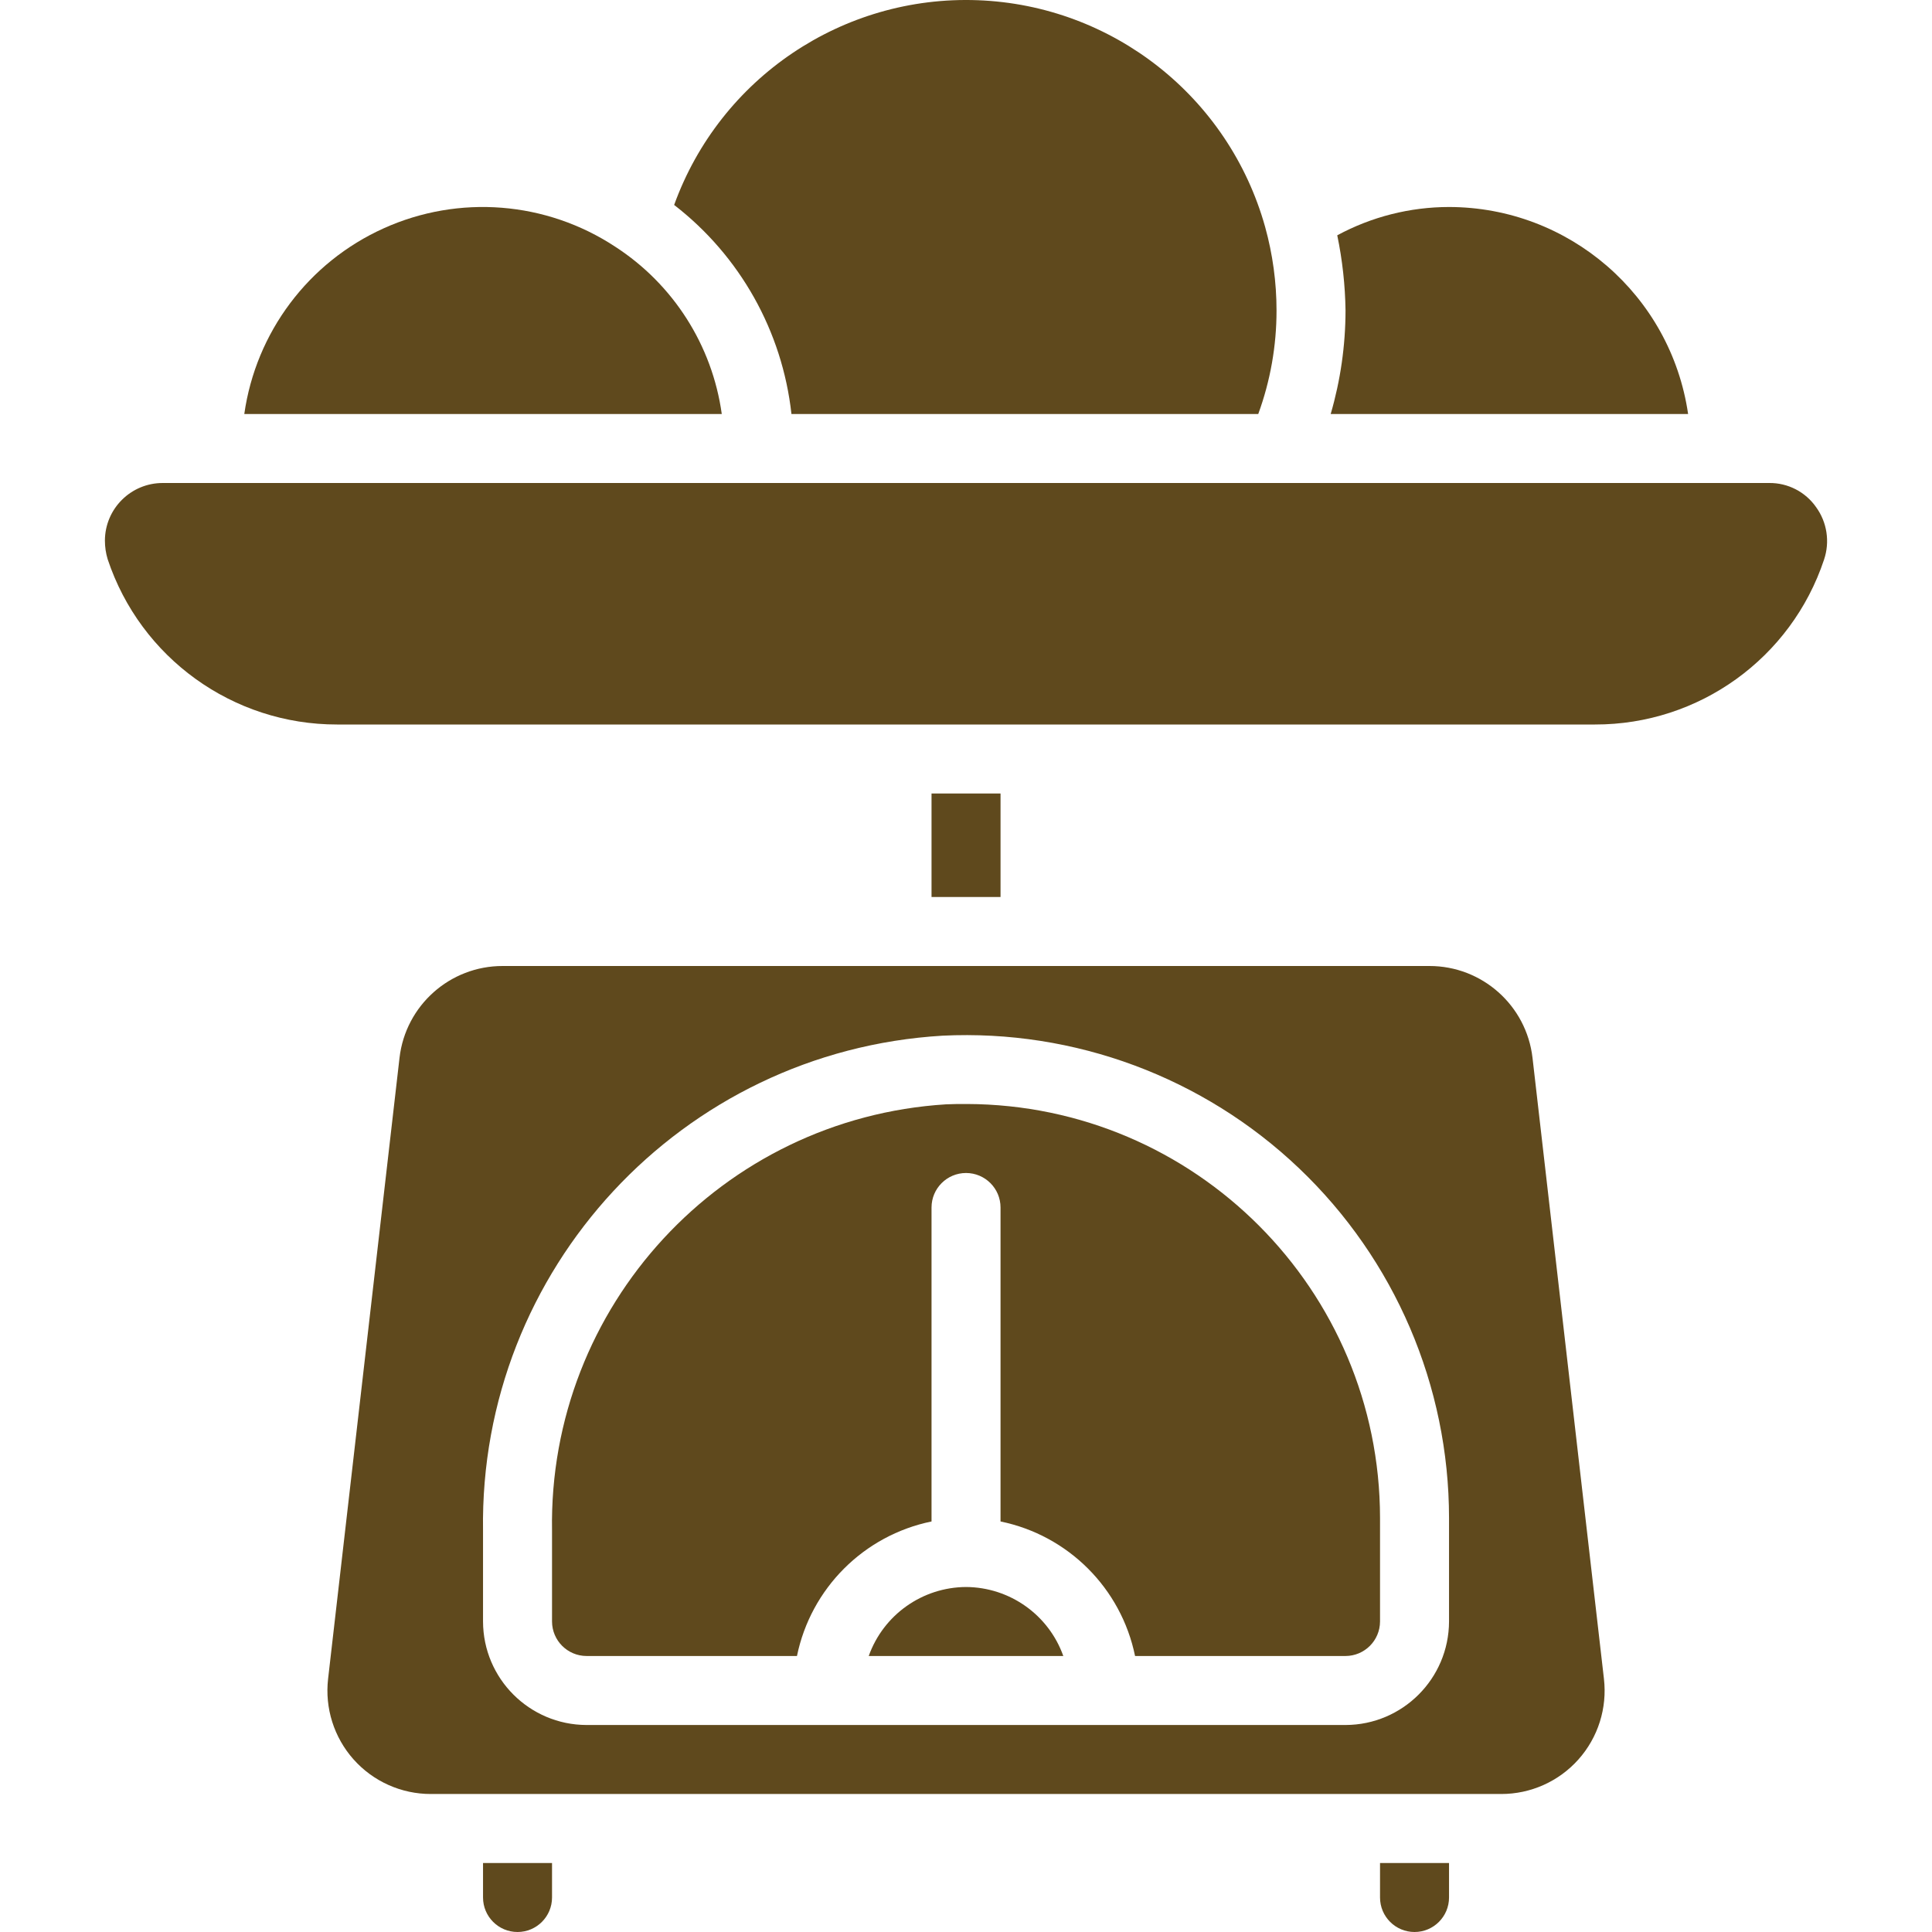
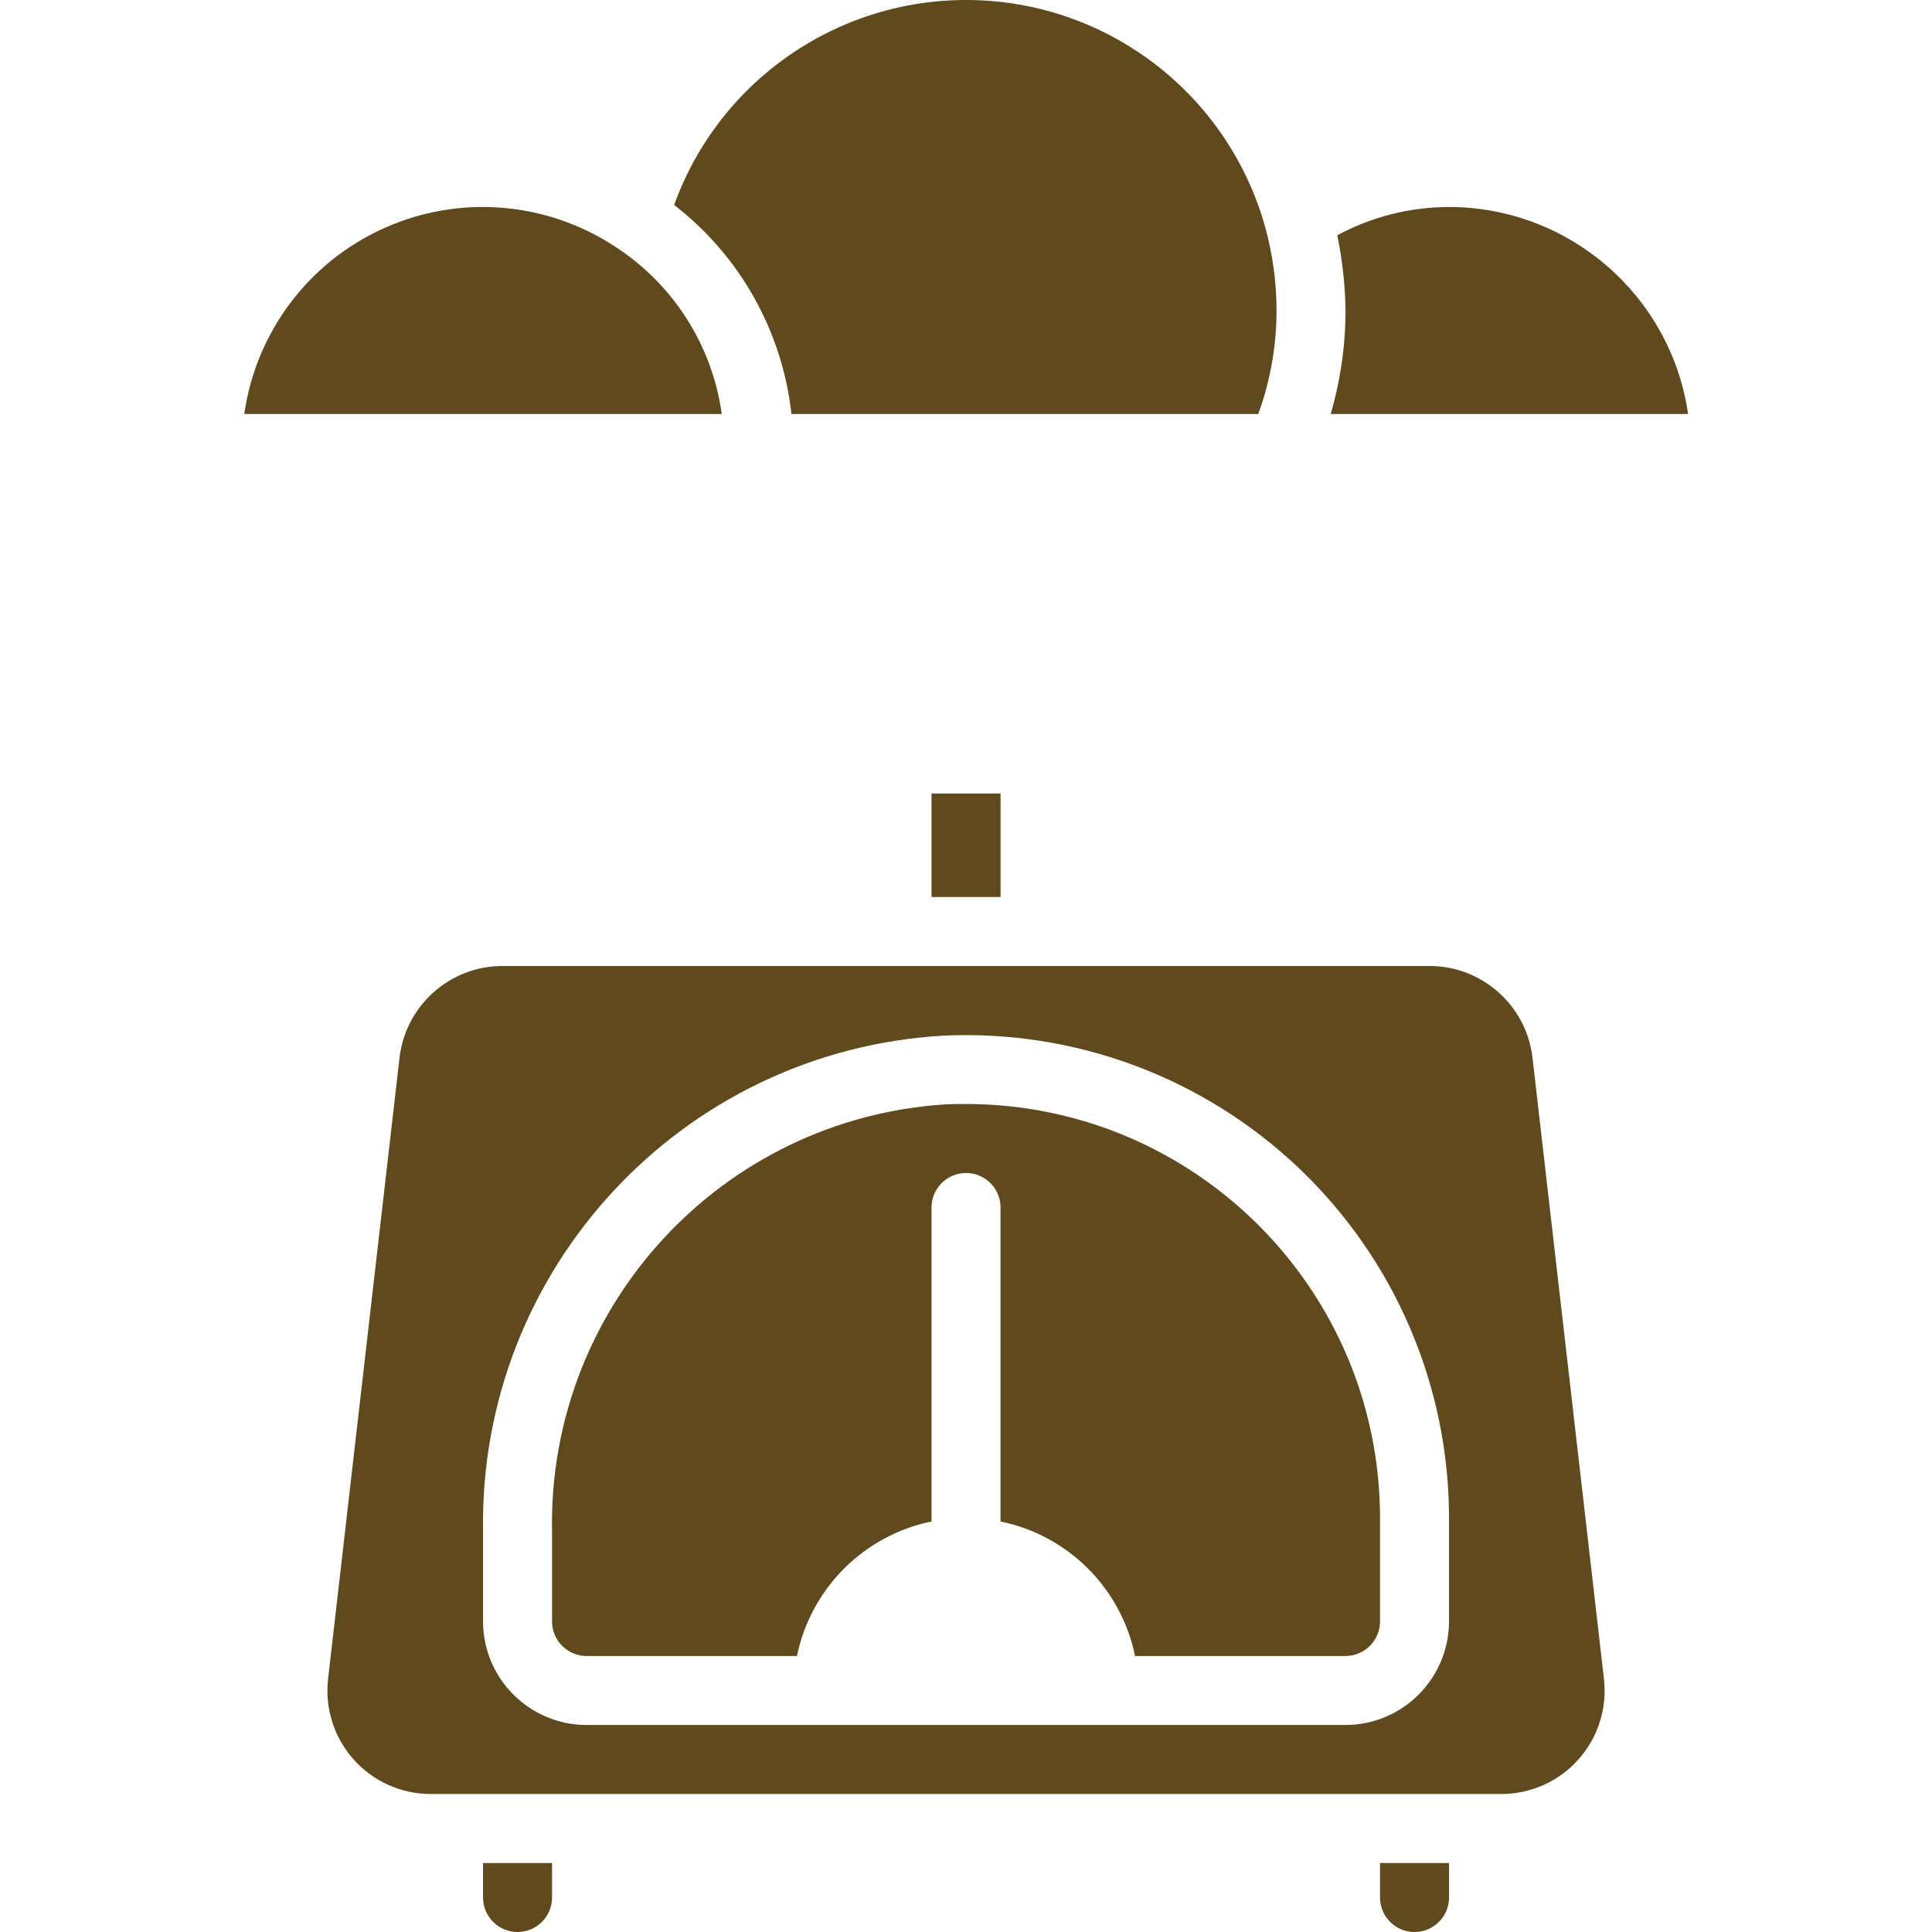
<svg xmlns="http://www.w3.org/2000/svg" width="63" height="63" viewBox="0 0 63 63" fill="none">
  <g clip-path="url(#clip0_4397_1001)">
    <path d="M45.001 61.875C45.001 62.496 45.504 63 46.126 63C46.747 63 47.251 62.496 47.251 61.875V60.75H45.001V61.875Z" fill="#5F491D" />
    <path d="M15.751 61.875C15.751 62.496 16.255 63 16.876 63C17.497 63 18.001 62.496 18.001 61.875V60.75H15.751V61.875Z" fill="#5F491D" />
-     <path d="M20.06 8.044C17.812 6.564 14.964 6.338 12.512 7.445C10.059 8.551 8.344 10.836 7.966 13.5H23.536C23.225 11.262 21.956 9.271 20.06 8.044Z" fill="#5F491D" />
+     <path d="M20.06 8.044C17.812 6.564 14.964 6.338 12.512 7.445C10.059 8.551 8.344 10.836 7.966 13.5H23.536C23.225 11.262 21.956 9.271 20.06 8.044" fill="#5F491D" />
    <path d="M25.808 13.5H41.03C41.425 12.419 41.627 11.276 41.626 10.125C41.626 9.205 41.501 8.289 41.255 7.402C40.071 3.161 36.282 0.172 31.882 0.007C27.482 -0.157 23.48 2.541 21.983 6.683C24.13 8.342 25.511 10.803 25.808 13.5Z" fill="#5F491D" />
    <path d="M55.047 13.5C54.482 9.628 51.164 6.755 47.251 6.75C45.978 6.751 44.726 7.068 43.606 7.673C43.774 8.48 43.864 9.301 43.876 10.125C43.874 11.267 43.712 12.403 43.392 13.5L55.047 13.5Z" fill="#5F491D" />
-     <path d="M31.501 51.75C30.075 51.758 28.807 52.657 28.328 54H34.673C34.195 52.657 32.926 51.758 31.501 51.75Z" fill="#5F491D" />
    <path d="M32.626 25.875H30.376V29.25H32.626V25.875Z" fill="#5F491D" />
-     <path d="M59.221 16.538C58.872 16.038 58.3 15.744 57.691 15.75H5.311C4.27 15.747 3.424 16.588 3.421 17.629C3.421 17.835 3.451 18.039 3.511 18.236C4.582 21.457 7.597 23.629 10.992 23.625H52.01C55.399 23.632 58.411 21.464 59.48 18.248C59.675 17.669 59.579 17.032 59.221 16.538Z" fill="#5F491D" />
    <path d="M49.973 34.492C49.775 32.785 48.328 31.498 46.61 31.5H16.392C14.673 31.498 13.227 32.785 13.028 34.492L10.699 54.742C10.588 55.698 10.891 56.656 11.531 57.374C12.172 58.093 13.09 58.502 14.052 58.5H48.949C49.912 58.502 50.829 58.093 51.47 57.374C52.111 56.656 52.413 55.698 52.302 54.742L49.973 34.492ZM47.251 52.875C47.245 54.737 45.737 56.245 43.876 56.25H19.126C17.264 56.245 15.756 54.737 15.751 52.875V49.916C15.622 41.392 22.226 34.278 30.736 33.772C35.04 33.563 39.242 35.126 42.362 38.098C45.483 41.07 47.25 45.191 47.251 49.5V52.875Z" fill="#5F491D" />
    <path d="M31.535 36H31.501C31.287 36 31.062 36 30.848 36.011C23.537 36.466 17.877 42.592 18.001 49.916V52.875C18.003 53.495 18.505 53.998 19.126 54H25.988C26.442 51.792 28.168 50.066 30.376 49.613V39.375C30.376 38.754 30.88 38.25 31.501 38.25C32.122 38.25 32.626 38.754 32.626 39.375V49.613C34.834 50.066 36.56 51.792 37.013 54H43.876C44.496 53.998 44.999 53.496 45.001 52.875V49.5C44.995 42.06 38.975 36.025 31.535 36Z" fill="#5F491D" />
  </g>
  <defs>
    <clipPath id="clip0_4397_1001">
      <rect width="63" height="63" fill="white" />
    </clipPath>
  </defs>
</svg>